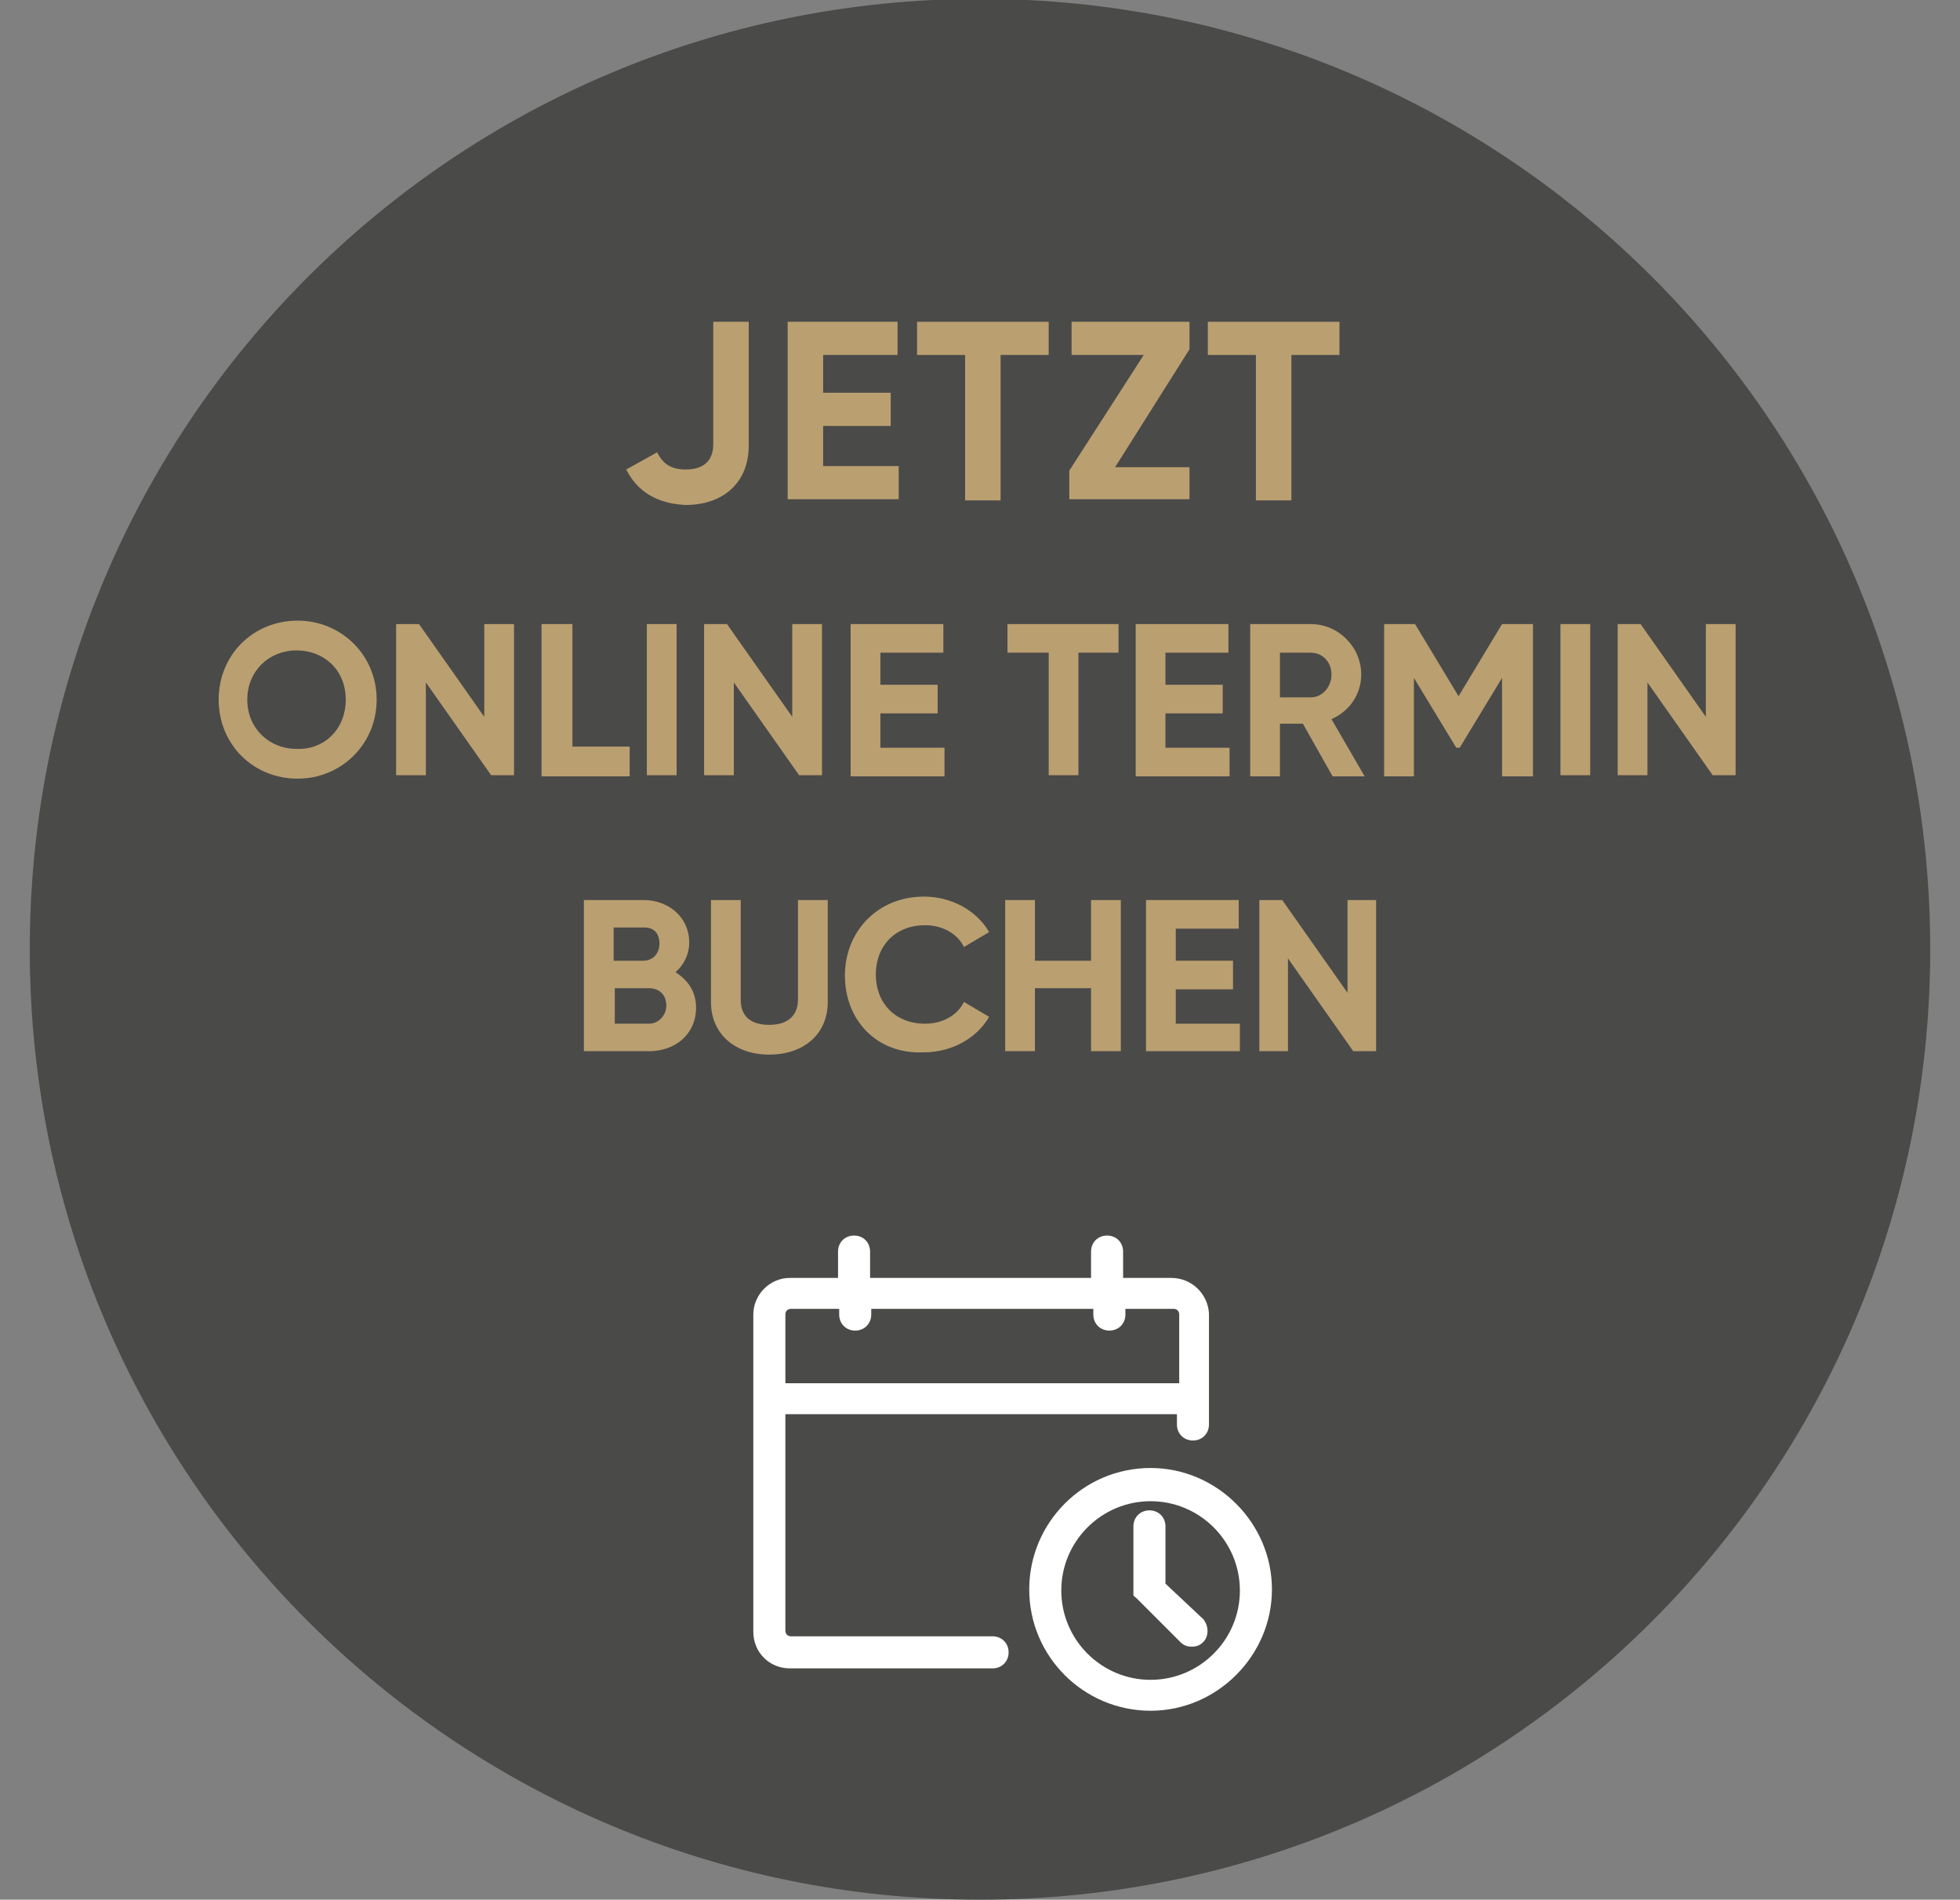
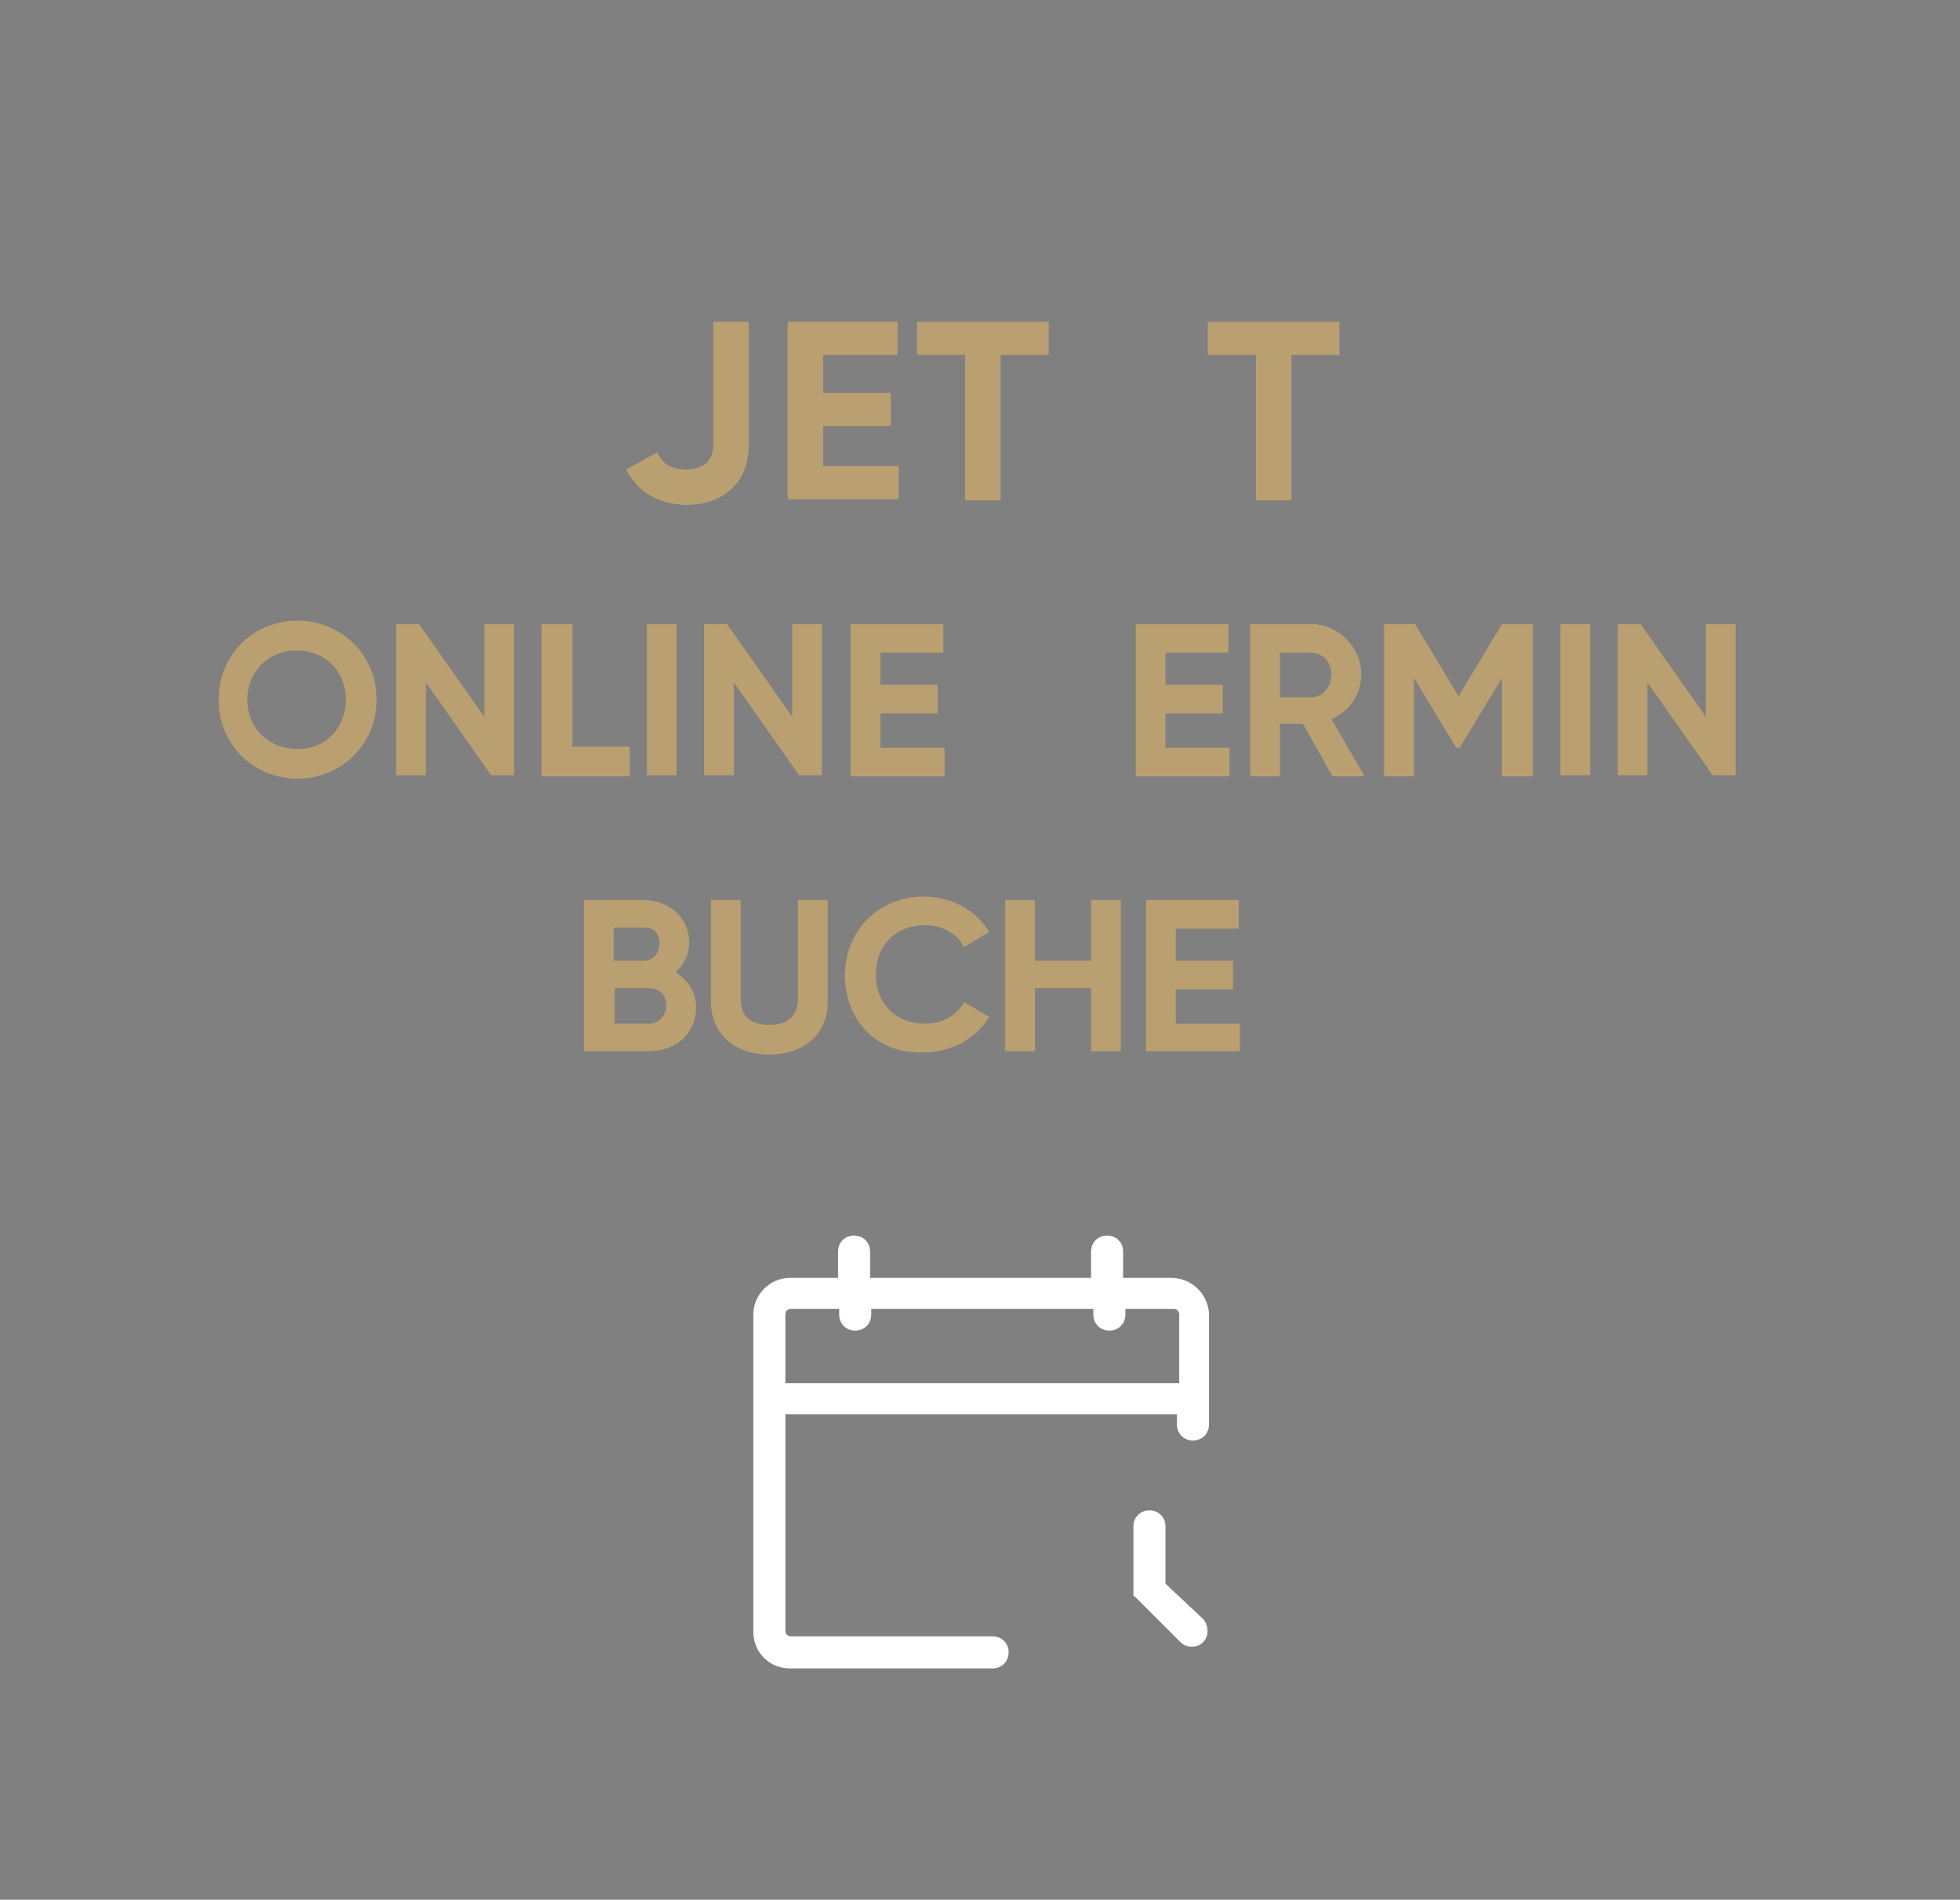
<svg xmlns="http://www.w3.org/2000/svg" xmlns:xlink="http://www.w3.org/1999/xlink" version="1.1" id="Ebene_1" x="0px" y="0px" width="171.2px" height="165.9px" viewBox="0 0 171.2 165.9" style="enable-background:new 0 0 171.2 165.9;" xml:space="preserve">
  <rect x="0" y="0" width="171.2" height="165.9" fill="#808080" stroke="none" />
  <style type="text/css">
	.st0{clip-path:url(#SVGID_00000178896505150330897660000013621791939803563170_);fill:#4A4A49;}
	.st1{clip-path:url(#SVGID_00000178896505150330897660000013621791939803563170_);fill:#FFFFFF;}
	.st2{fill:#BA9F70;}
</style>
  <g>
    <defs>
      <rect id="SVGID_1_" width="171.2" height="165.9" />
    </defs>
    <clipPath id="SVGID_00000066497173558496680110000002486539910114992293_">
      <use xlink:href="#SVGID_1_" style="overflow:visible;" />
    </clipPath>
-     <path style="clip-path:url(#SVGID_00000066497173558496680110000002486539910114992293_);fill:#4A4A49;" d="M85.6,165.9   c45.8,0,83-37.1,83-83s-37.1-83-83-83s-83,37.1-83,83S39.8,165.9,85.6,165.9" />
    <path style="clip-path:url(#SVGID_00000066497173558496680110000002486539910114992293_);fill:#FFFFFF;" d="M68.6,120.8v-6   c0-0.3,0.2-0.5,0.5-0.5h4.2v0.5c0,0.8,0.6,1.4,1.4,1.4s1.4-0.6,1.4-1.4v-0.5h19.4v0.5c0,0.8,0.6,1.4,1.4,1.4s1.4-0.6,1.4-1.4v-0.5   h4.2c0.3,0,0.5,0.2,0.5,0.5v6H68.6z M102.3,111.6h-4.2v-2.3c0-0.8-0.6-1.4-1.4-1.4s-1.4,0.6-1.4,1.4v2.3H76v-2.3   c0-0.8-0.6-1.4-1.4-1.4s-1.4,0.6-1.4,1.4v2.3h-4.2c-1.8,0-3.2,1.5-3.2,3.2v27.7c0,1.8,1.4,3.2,3.2,3.2h17.7c0.8,0,1.4-0.6,1.4-1.4   c0-0.8-0.6-1.4-1.4-1.4H69.1c-0.3,0-0.5-0.2-0.5-0.5v-18.9h34.2v0.9c0,0.8,0.6,1.4,1.4,1.4s1.4-0.6,1.4-1.4v-9.7   C105.5,113,104.1,111.6,102.3,111.6" />
-     <path style="clip-path:url(#SVGID_00000066497173558496680110000002486539910114992293_);fill:#FFFFFF;" d="M100.5,146.7   c-4.3,0-7.8-3.5-7.8-7.8s3.5-7.8,7.8-7.8s7.8,3.5,7.8,7.8S104.8,146.7,100.5,146.7 M100.5,128.2c-5.9,0-10.6,4.8-10.6,10.6   c0,5.9,4.8,10.6,10.6,10.6s10.6-4.8,10.6-10.6C111.1,133,106.3,128.2,100.5,128.2" />
    <path style="clip-path:url(#SVGID_00000066497173558496680110000002486539910114992293_);fill:#FFFFFF;" d="M101.8,138.3v-5   c0-0.8-0.6-1.4-1.4-1.4s-1.4,0.6-1.4,1.4v5.5c0,0.1,0,0.2,0,0.3c0,0,0,0.1,0,0.1c0,0,0,0.1,0,0.1c0,0,0,0.1,0.1,0.1   c0,0,0,0.1,0.1,0.1c0.1,0.1,0.1,0.1,0.2,0.2l3.7,3.7c0.3,0.3,0.6,0.4,1,0.4c0.4,0,0.7-0.1,1-0.4c0.5-0.5,0.5-1.4,0-2L101.8,138.3z" />
  </g>
  <g>
    <path class="st2" d="M54.7,41l2.7-1.5c0.5,1,1.2,1.5,2.5,1.5c1.7,0,2.4-0.9,2.4-2.2V28.1h3.1v10.8c0,3.4-2.4,5.2-5.5,5.2   C57.5,44,55.7,43,54.7,41z" />
    <path class="st2" d="M78.5,40.7v2.9h-9.7V28.1h9.6V31h-6.5v3.3h5.9v2.9h-5.9v3.5H78.5z" />
    <path class="st2" d="M91.6,31h-4.2v12.7h-3.1V31h-4.2v-2.9h11.5V31z" />
-     <path class="st2" d="M103.9,40.7v2.9H93.4v-2.5L99.9,31h-6.3v-2.9h10.3v2.4l-6.5,10.3H103.9z" />
    <path class="st2" d="M117,31h-4.2v12.7h-3.1V31h-4.2v-2.9H117V31z" />
  </g>
  <g>
    <path class="st2" d="M19.1,61.1c0-3.9,3-6.9,6.9-6.9c3.8,0,6.9,3,6.9,6.9c0,3.9-3.1,6.9-6.9,6.9C22.1,68,19.1,65,19.1,61.1z    M30.2,61.1c0-2.6-1.9-4.3-4.3-4.3c-2.4,0-4.3,1.8-4.3,4.3c0,2.5,1.9,4.3,4.3,4.3C28.3,65.5,30.2,63.7,30.2,61.1z" />
    <path class="st2" d="M44.9,54.5v13.2h-2l-5.7-8.1v8.1h-2.6V54.5h2l5.7,8.1v-8.1H44.9z" />
    <path class="st2" d="M55,65.3v2.5h-7.7V54.5H50v10.7H55z" />
    <path class="st2" d="M59.1,54.5v13.2h-2.6V54.5H59.1z" />
    <path class="st2" d="M71.8,54.5v13.2h-2l-5.7-8.1v8.1h-2.6V54.5h2l5.7,8.1v-8.1H71.8z" />
    <path class="st2" d="M82.5,65.3v2.5h-8.2V54.5h8.1V57h-5.5v2.8h5v2.5h-5v3H82.5z" />
-     <path class="st2" d="M97.8,57h-3.6v10.7h-2.6V57H88v-2.5h9.7V57z" />
    <path class="st2" d="M107.4,65.3v2.5h-8.2V54.5h8.1V57h-5.5v2.8h5v2.5h-5v3H107.4z" />
    <path class="st2" d="M113.8,63.2h-2v4.6h-2.6V54.5h5.3c2.4,0,4.4,2,4.4,4.4c0,1.7-1,3.2-2.6,3.9l2.9,5h-2.8L113.8,63.2z    M111.8,60.9h2.7c1,0,1.8-0.9,1.8-2c0-1.1-0.8-1.9-1.8-1.9h-2.7V60.9z" />
    <path class="st2" d="M133.8,67.8h-2.6v-8.6l-3.7,6.1h-0.3l-3.7-6.1v8.6h-2.6V54.5h2.7l3.8,6.3l3.8-6.3h2.7V67.8z" />
    <path class="st2" d="M138.9,54.5v13.2h-2.6V54.5H138.9z" />
    <path class="st2" d="M151.6,54.5v13.2h-2l-5.7-8.1v8.1h-2.6V54.5h2l5.7,8.1v-8.1H151.6z" />
  </g>
  <g>
    <path class="st2" d="M60.8,88c0,2.3-1.8,3.8-4.1,3.8H51V78.6h5.2c2.2,0,4,1.5,4,3.7c0,1.1-0.5,2-1.2,2.6   C60.1,85.6,60.8,86.6,60.8,88z M53.6,81v2.9h2.6c0.8,0,1.4-0.6,1.4-1.5S57.1,81,56.3,81H53.6z M58.2,87.8c0-0.9-0.6-1.5-1.5-1.5h-3   v3.1h3C57.5,89.4,58.2,88.7,58.2,87.8z" />
    <path class="st2" d="M62.1,87.5v-8.9h2.6v8.7c0,1.3,0.7,2.2,2.5,2.2c1.8,0,2.5-1,2.5-2.2v-8.7h2.6v8.9c0,2.9-2.2,4.6-5.1,4.6   C64.2,92.1,62.1,90.3,62.1,87.5z" />
    <path class="st2" d="M73.8,85.2c0-3.9,2.9-6.9,6.9-6.9c2.4,0,4.6,1.2,5.7,3.1l-2.2,1.3c-0.6-1.2-1.9-1.9-3.4-1.9   c-2.6,0-4.3,1.8-4.3,4.3c0,2.5,1.7,4.3,4.3,4.3c1.5,0,2.8-0.7,3.4-1.9l2.2,1.3c-1.1,1.9-3.3,3.1-5.7,3.1   C76.6,92.1,73.8,89.1,73.8,85.2z" />
    <path class="st2" d="M97.9,78.6v13.2h-2.6v-5.5h-4.9v5.5h-2.6V78.6h2.6v5.3h4.9v-5.3H97.9z" />
    <path class="st2" d="M108.3,89.3v2.5h-8.2V78.6h8.1v2.5h-5.5v2.8h5v2.5h-5v3H108.3z" />
-     <path class="st2" d="M120.2,78.6v13.2h-2l-5.7-8.1v8.1H110V78.6h2l5.7,8.1v-8.1H120.2z" />
  </g>
</svg>